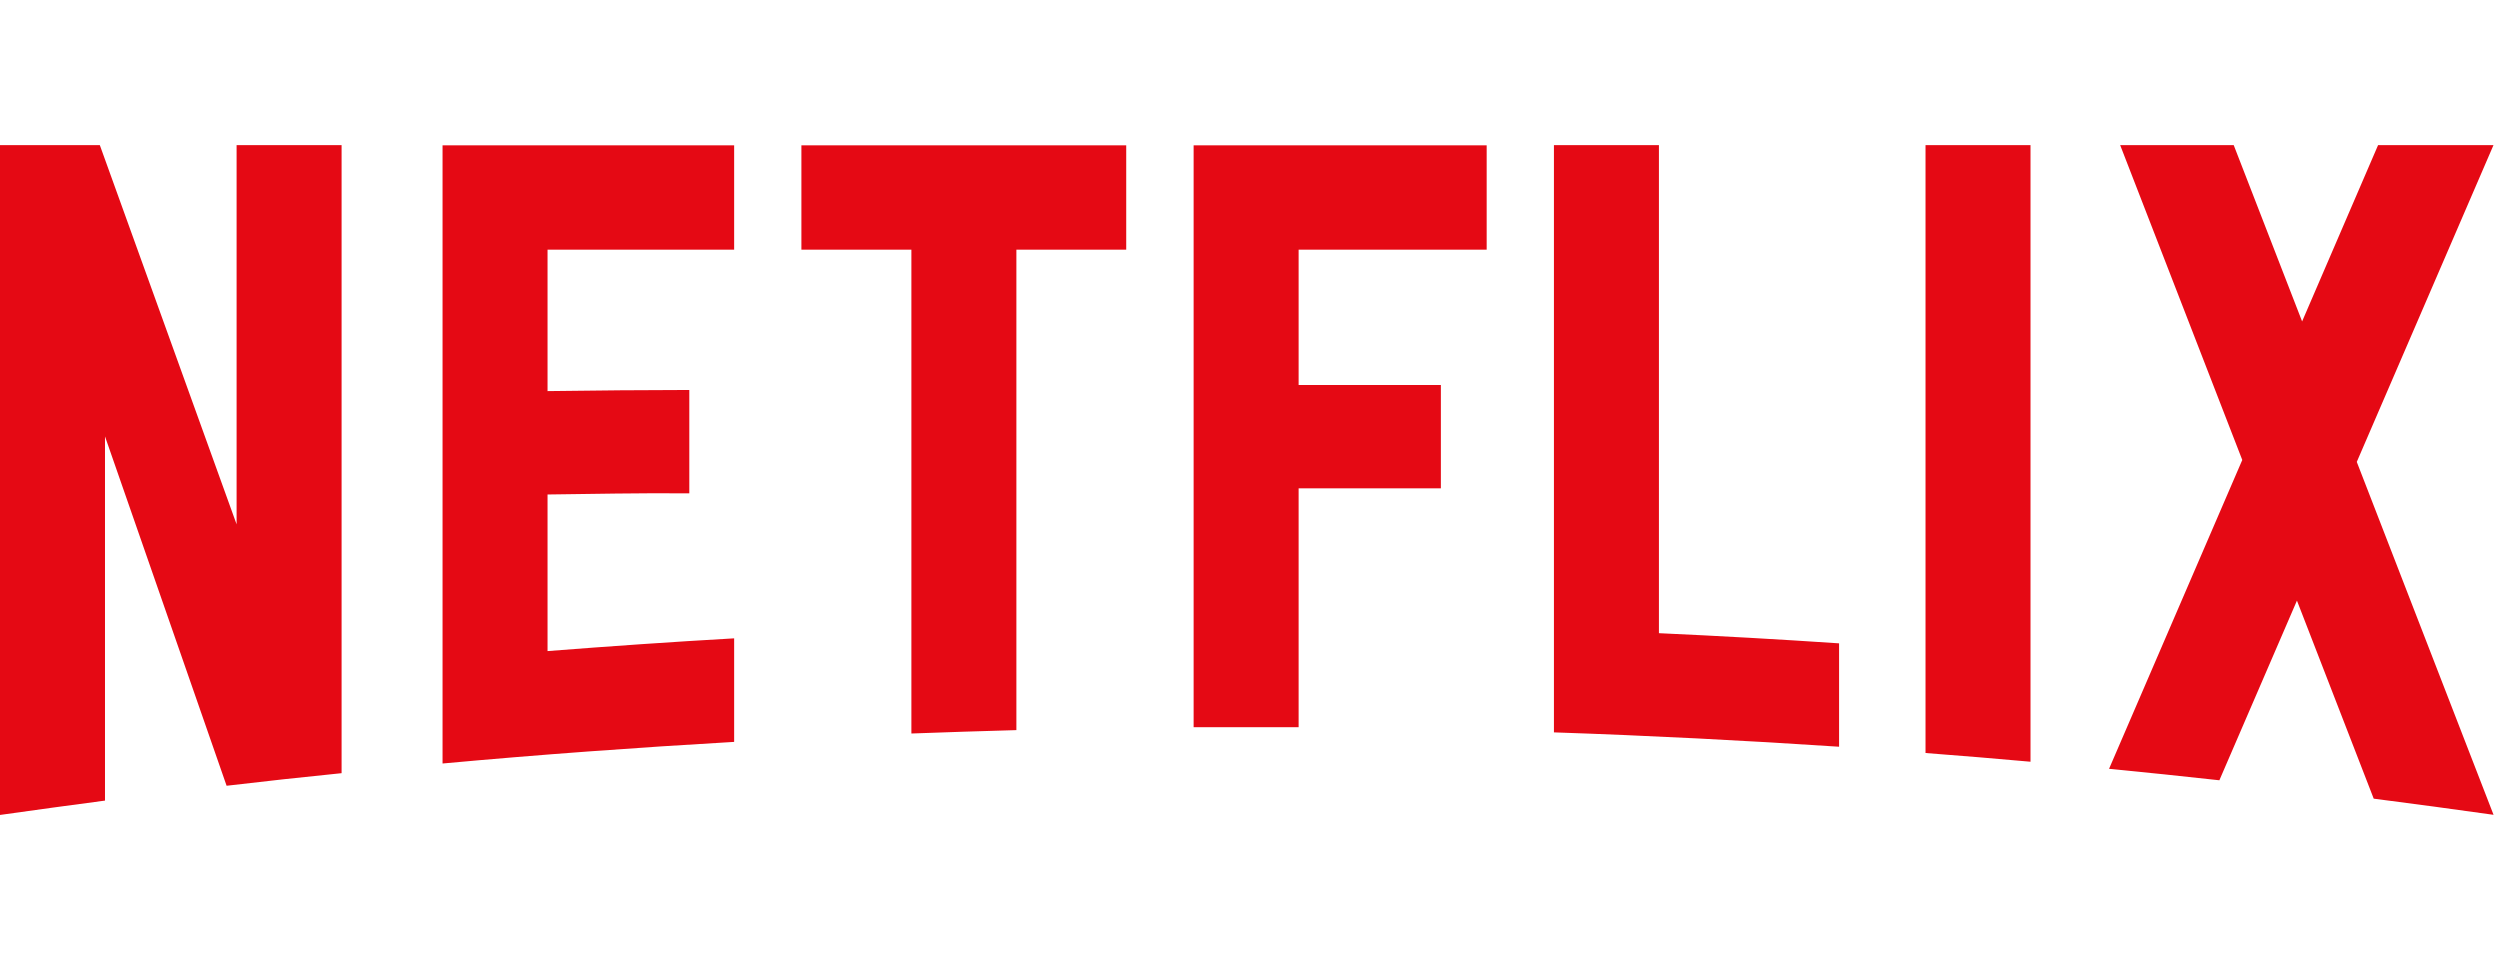
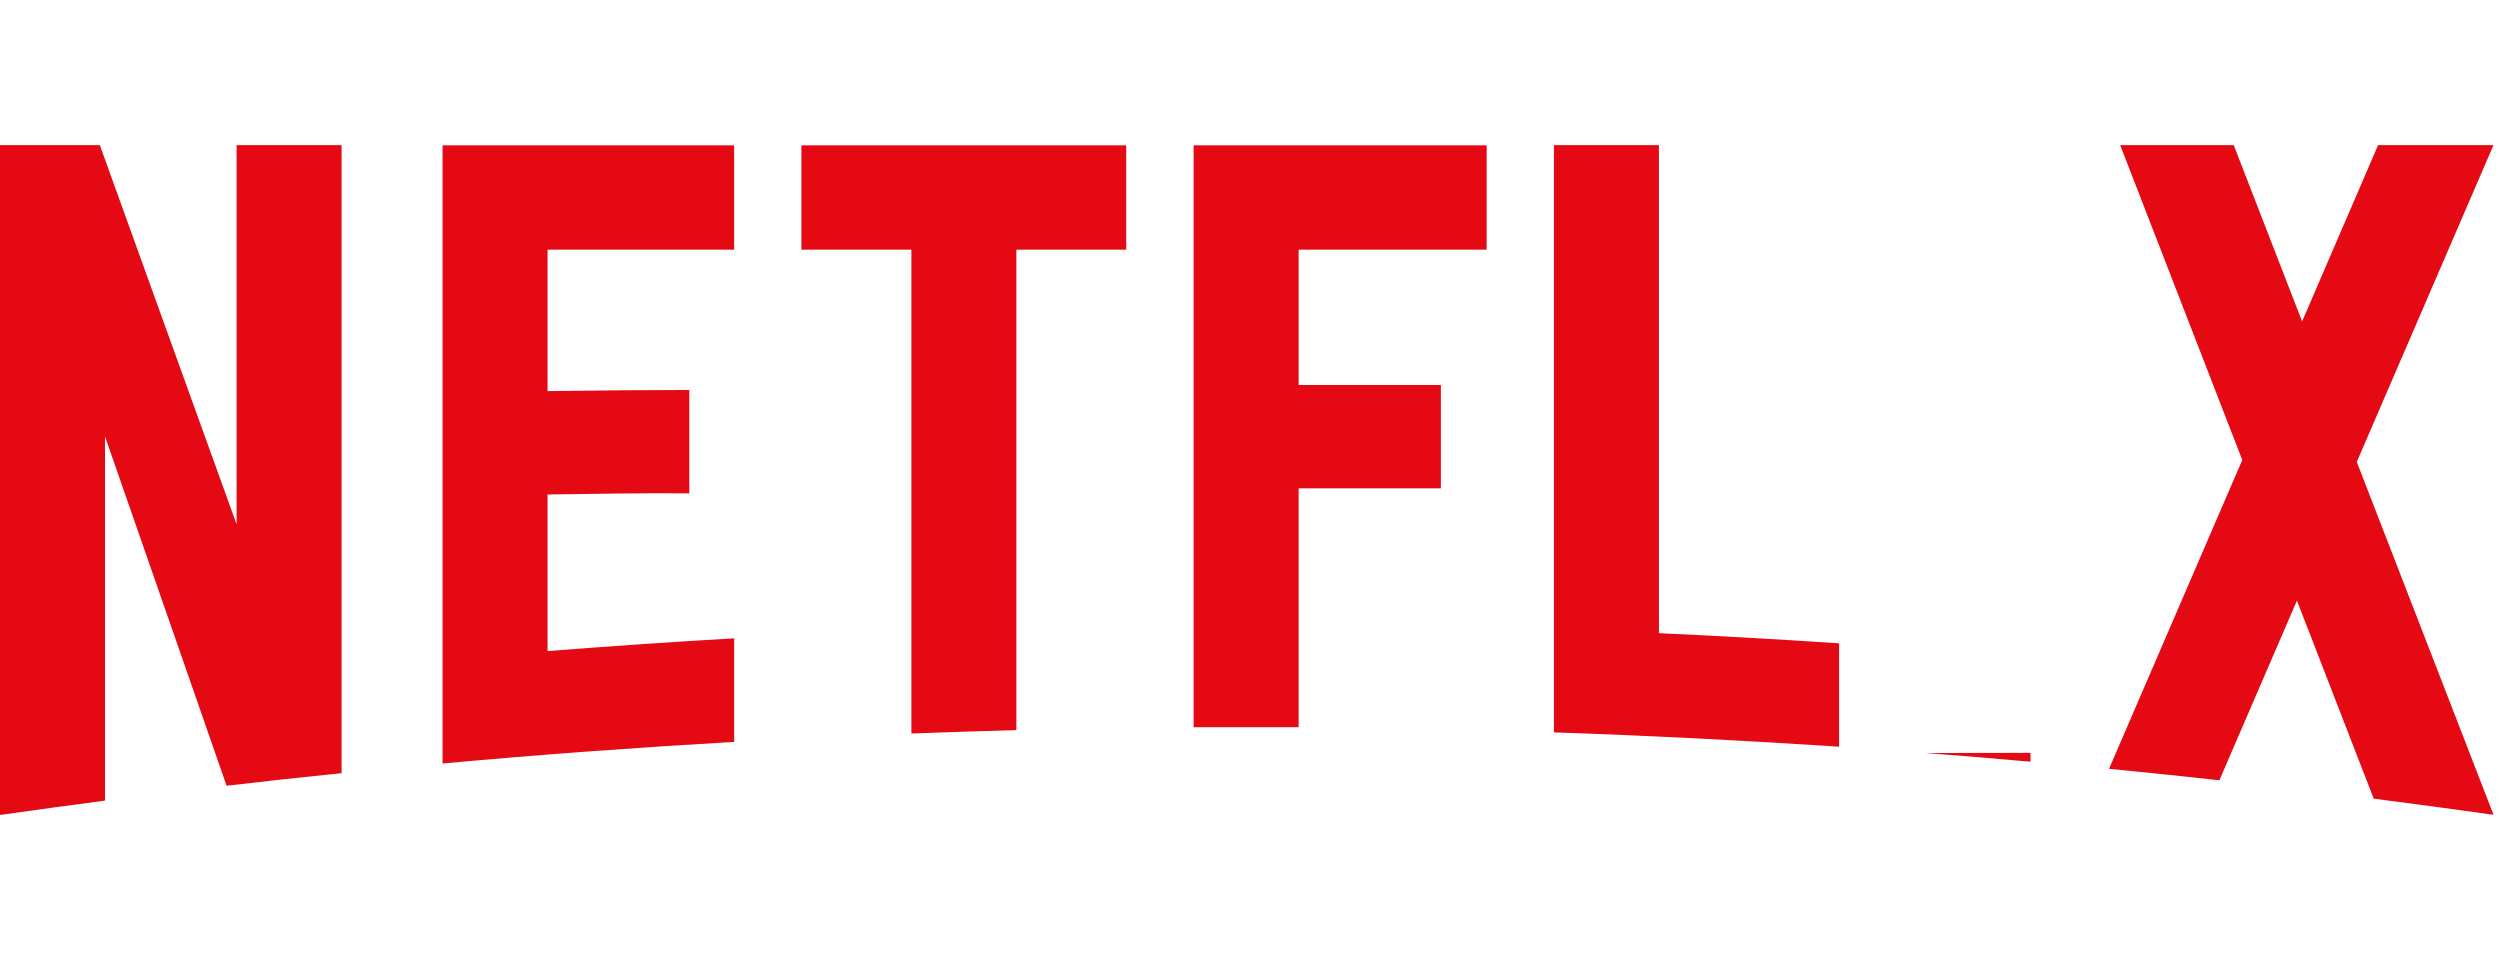
<svg xmlns="http://www.w3.org/2000/svg" id="b" viewBox="0 0 155.01 59.54">
  <g id="c">
    <g id="d">
-       <path d="m119.39,46.69c2.17.17,4.34.34,6.51.54V9h-6.51v37.68ZM14.67,32.51L6.19,9H0v41.53c2.17-.31,4.34-.6,6.51-.89v-22.58l7.54,21.66c2.37-.28,4.75-.54,7.13-.78V9h-6.51v23.5Zm12.77,14.83c6-.55,12.03-.99,18.08-1.34v-6.42c-3.87.22-7.73.49-11.57.79v-9.71c2.52-.03,5.85-.1,8.79-.07v-6.41c-2.35,0-6.13.03-8.79.07v-8.77h11.57v-6.47h-18.08v38.33Zm22.26-31.86h6.81v30c2.17-.08,4.34-.15,6.51-.21V15.48h6.81v-6.47h-20.14v6.47Zm24.31,29.61h6.51v-14.81h8.82v-6.41h-8.82v-8.39h11.66v-6.47h-18.17v36.09ZM154.6,9h-7.15l-4.71,10.93-4.24-10.93h-7.04l7.57,19.52-8.26,19.15c2.29.22,4.57.46,6.84.71l4.81-11.14,4.76,12.28c2.48.32,4.95.65,7.42,1h.01s-8.48-21.88-8.48-21.88l8.48-19.65Zm-51.74,0h-6.51v36.41c5.92.2,11.81.5,17.68.89v-6.41c-3.71-.25-7.43-.46-11.17-.63V9Z" style="fill:#e50914; stroke-width:0px;" />
+       <path d="m119.39,46.69c2.17.17,4.34.34,6.51.54V9v37.68ZM14.67,32.51L6.19,9H0v41.53c2.17-.31,4.34-.6,6.51-.89v-22.58l7.54,21.66c2.37-.28,4.75-.54,7.13-.78V9h-6.51v23.5Zm12.77,14.83c6-.55,12.03-.99,18.08-1.34v-6.42c-3.87.22-7.73.49-11.57.79v-9.71c2.52-.03,5.85-.1,8.79-.07v-6.41c-2.35,0-6.13.03-8.79.07v-8.77h11.57v-6.47h-18.08v38.33Zm22.26-31.86h6.81v30c2.17-.08,4.34-.15,6.51-.21V15.48h6.81v-6.47h-20.14v6.47Zm24.31,29.61h6.51v-14.81h8.82v-6.41h-8.82v-8.39h11.66v-6.47h-18.17v36.09ZM154.6,9h-7.15l-4.71,10.93-4.24-10.93h-7.04l7.57,19.52-8.26,19.15c2.29.22,4.57.46,6.84.71l4.81-11.14,4.76,12.28c2.48.32,4.95.65,7.42,1h.01s-8.48-21.88-8.48-21.88l8.48-19.65Zm-51.74,0h-6.51v36.41c5.92.2,11.81.5,17.68.89v-6.41c-3.71-.25-7.43-.46-11.17-.63V9Z" style="fill:#e50914; stroke-width:0px;" />
    </g>
-     <rect x="0" width="155.01" height="59.54" style="fill:none; stroke-width:0px;" />
  </g>
</svg>